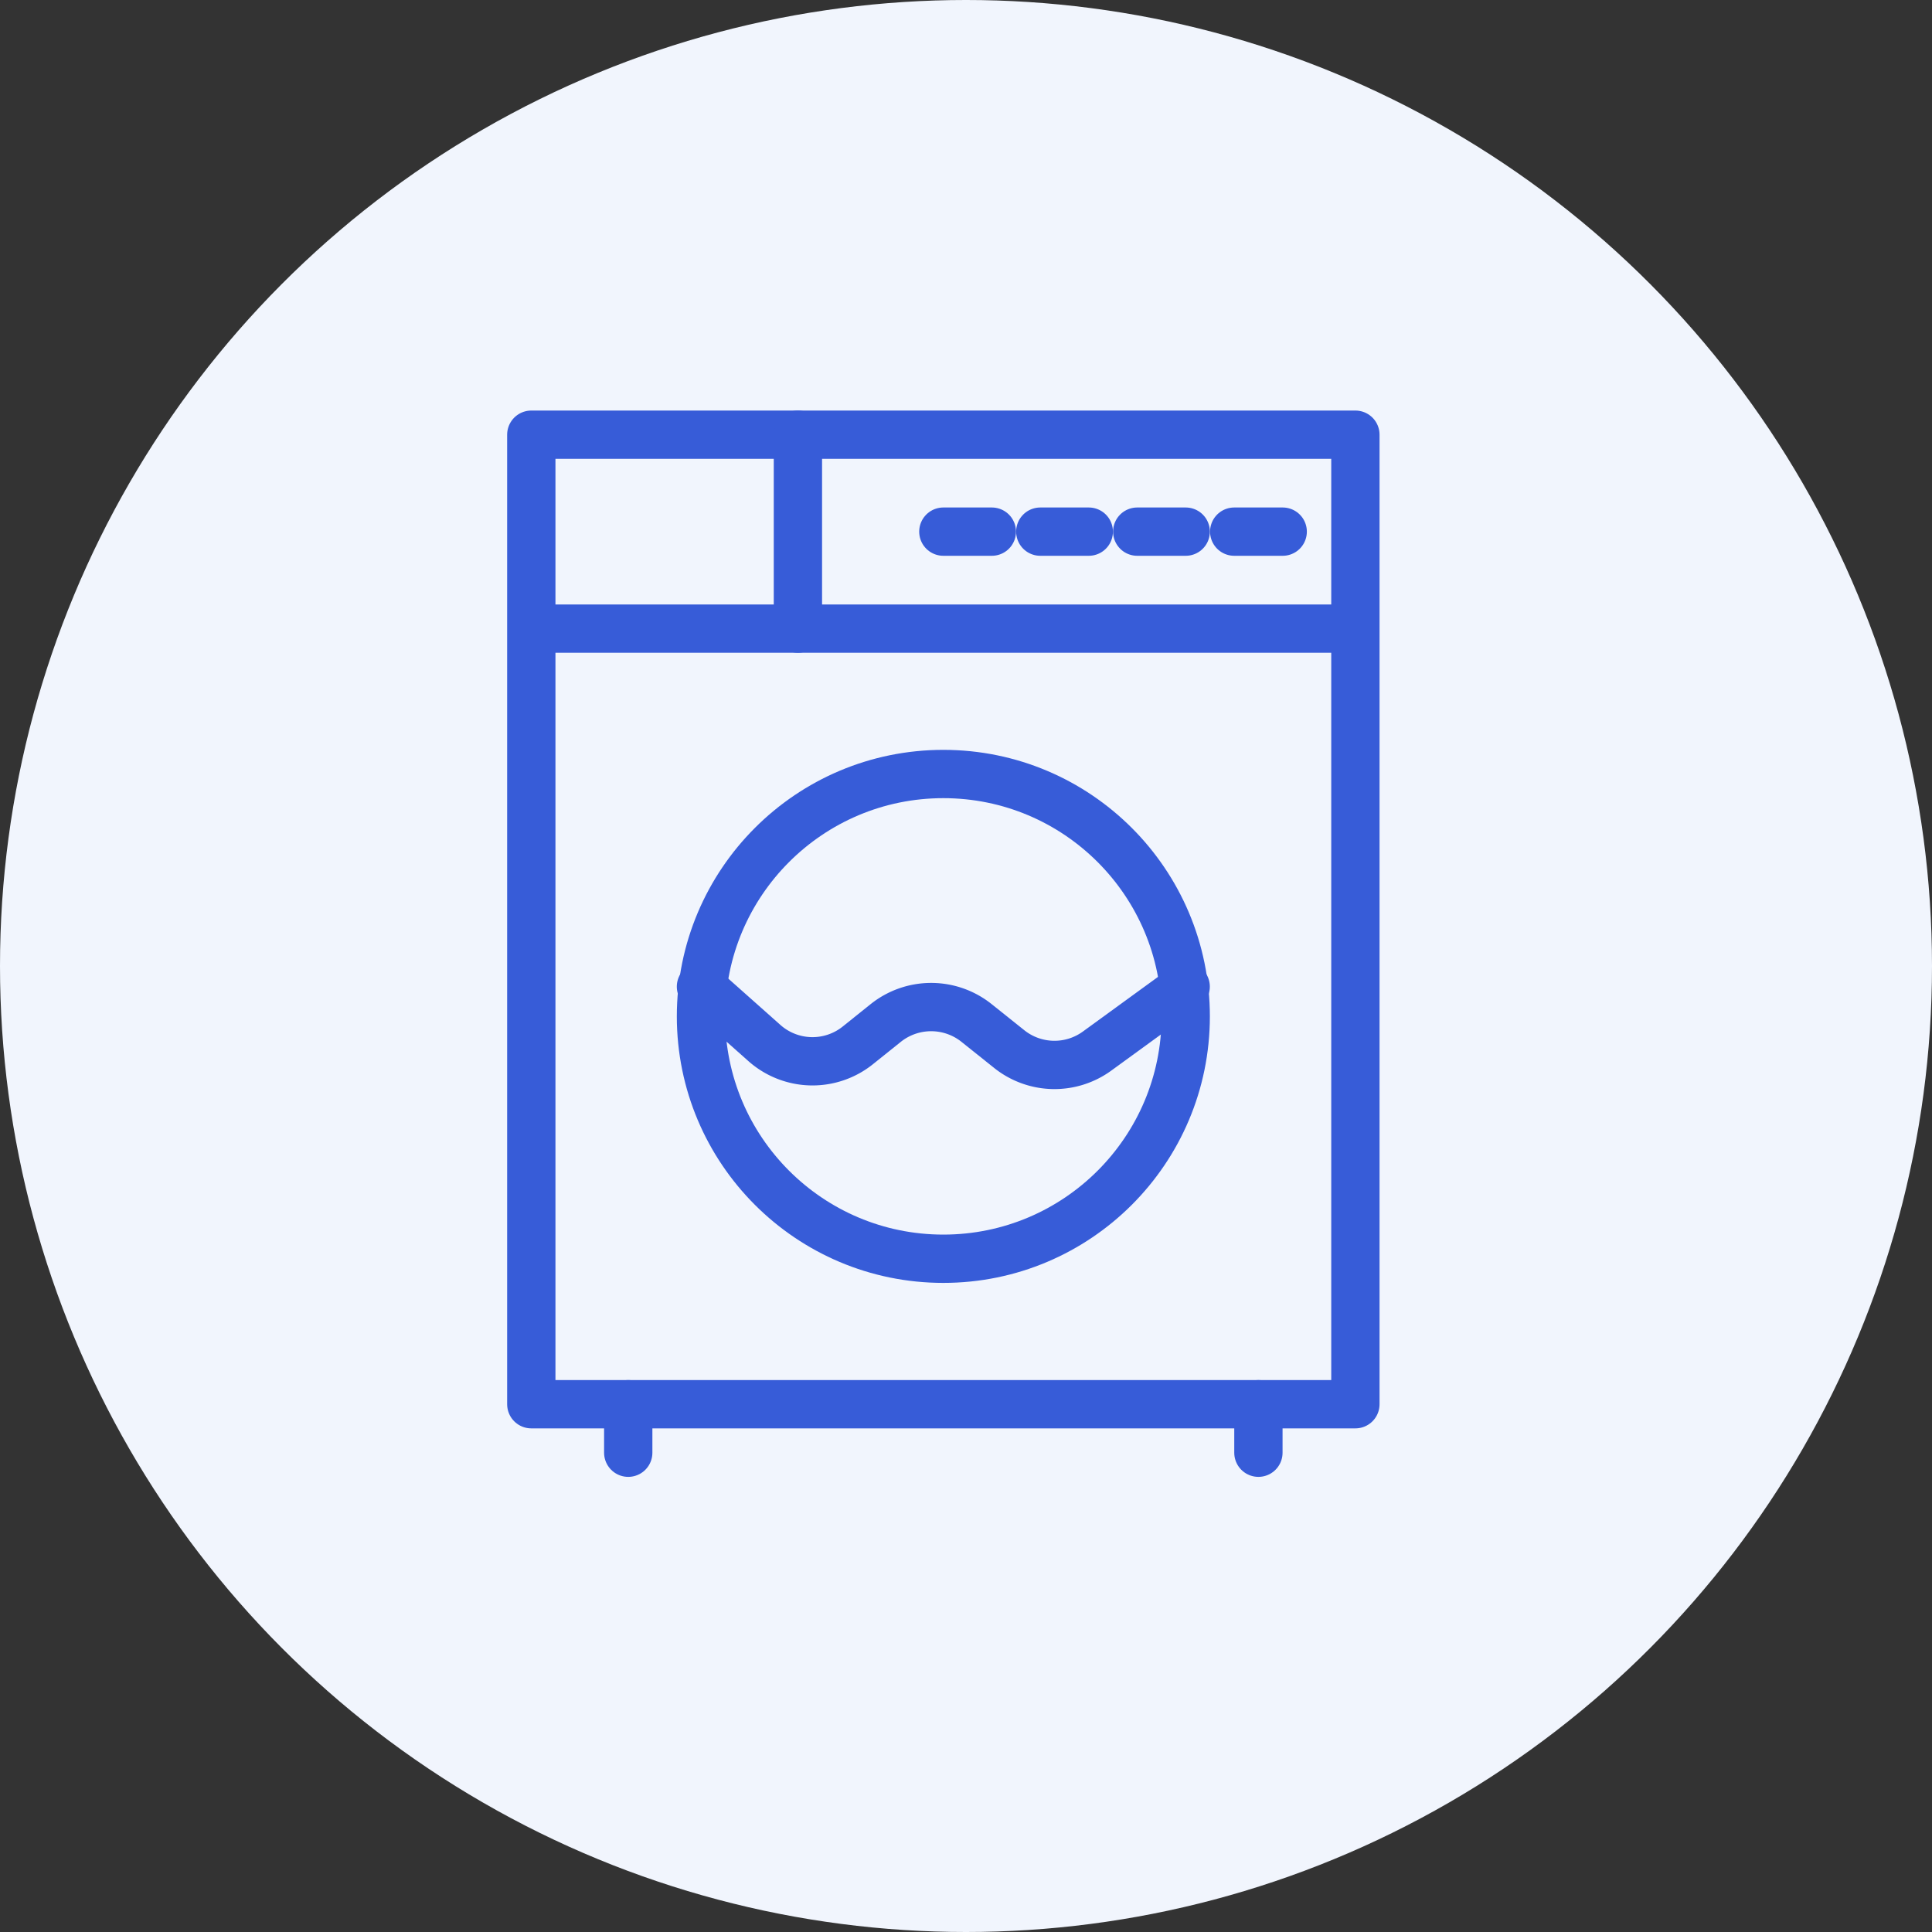
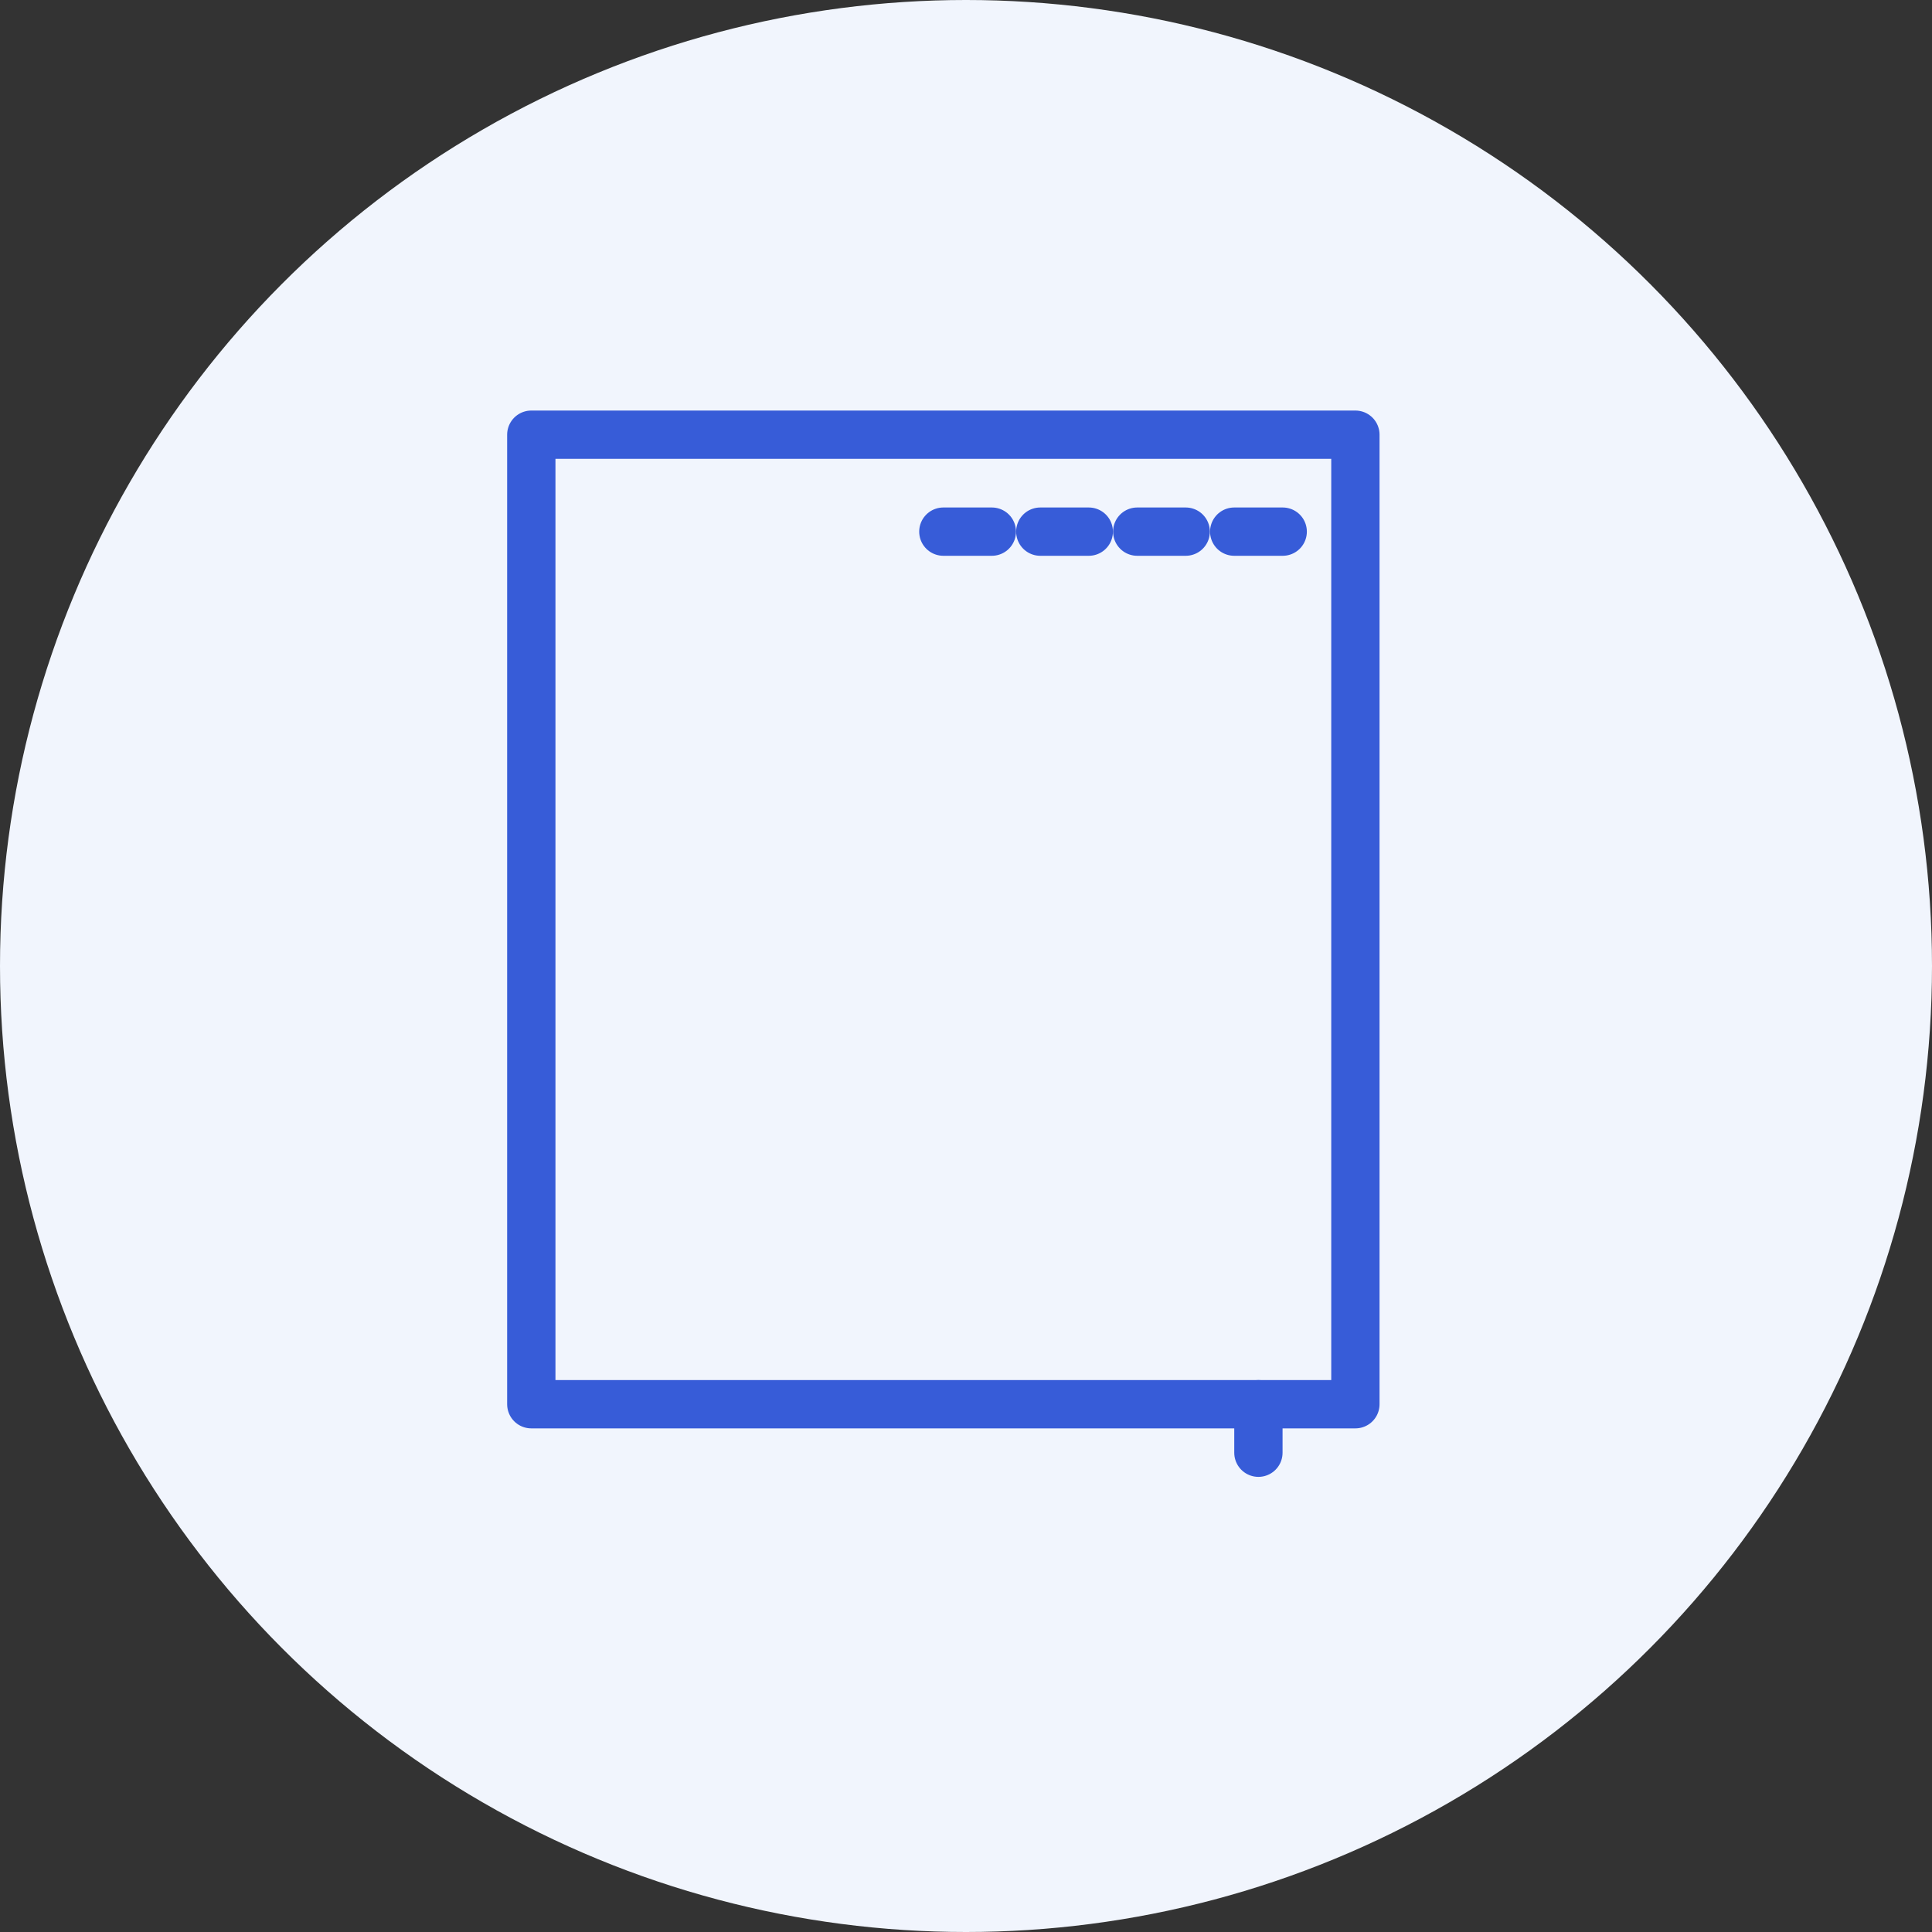
<svg xmlns="http://www.w3.org/2000/svg" width="40" height="40" viewBox="0 0 40 40">
  <rect x="0" y="0" width="40" height="40" fill="#333333" stroke="none" />
  <g transform="translate(-138 -252)">
    <circle cx="20" cy="20" r="20" transform="translate(138 252)" fill="#f1f5fd" />
    <g transform="translate(-0.469 -29.461)">
      <g transform="translate(149.094 290.086)">
        <g transform="translate(0.375 0.375)">
          <rect width="17.062" height="20.073" fill="none" stroke="#375cd8" stroke-linecap="round" stroke-linejoin="round" stroke-width="1" />
-           <line x2="16.56" transform="translate(0.251 4.015)" fill="none" stroke="#375cd8" stroke-linecap="round" stroke-linejoin="round" stroke-width="1" />
-           <circle cx="5.018" cy="5.018" r="5.018" transform="translate(3.513 7.025)" fill="none" stroke="#375cd8" stroke-linecap="round" stroke-linejoin="round" stroke-width="1" />
-           <path d="M7.375,23.147l1.309,1.164a1.5,1.5,0,0,0,1.941.05L11.2,23.9a1.506,1.506,0,0,1,1.881,0l.672.537a1.5,1.5,0,0,0,1.826.042l1.831-1.332" transform="translate(-3.862 -11.72)" fill="none" stroke="#375cd8" stroke-linecap="round" stroke-linejoin="round" stroke-width="1" />
-           <line y2="1.004" transform="translate(2.007 20.073)" fill="none" stroke="#375cd8" stroke-linecap="round" stroke-linejoin="round" stroke-width="1" />
          <line y2="1.004" transform="translate(15.054 20.073)" fill="none" stroke="#375cd8" stroke-linecap="round" stroke-linejoin="round" stroke-width="1" />
          <line x1="1.004" transform="translate(14.553 2.007)" fill="none" stroke="#375cd8" stroke-linecap="round" stroke-linejoin="round" stroke-width="1" />
          <line x1="1.004" transform="translate(12.545 2.007)" fill="none" stroke="#375cd8" stroke-linecap="round" stroke-linejoin="round" stroke-width="1" />
          <line x1="1.004" transform="translate(10.538 2.007)" fill="none" stroke="#375cd8" stroke-linecap="round" stroke-linejoin="round" stroke-width="1" />
          <line x1="1.004" transform="translate(8.531 2.007)" fill="none" stroke="#375cd8" stroke-linecap="round" stroke-linejoin="round" stroke-width="1" />
-           <line y2="4.015" transform="translate(5.52)" fill="none" stroke="#375cd8" stroke-linecap="round" stroke-linejoin="round" stroke-width="1" />
        </g>
      </g>
      <path d="M17.411,23.147,15.58,24.479a1.5,1.5,0,0,1-1.826-.042l-.672-.537a1.506,1.506,0,0,0-1.881,0l-.577.462a1.5,1.5,0,0,1-1.941-.05l-1.237-.994s.582,5.689,4.766,5.412,4.105-1.65,4.4-2.346A28.907,28.907,0,0,0,17.411,23.147Z" transform="translate(145.605 278.742)" fill="none" />
      <path d="M-17700.531-23911.539l5.631.209v3.588h-5.631Z" transform="translate(17850 24202)" fill="none" />
    </g>
  </g>
</svg>